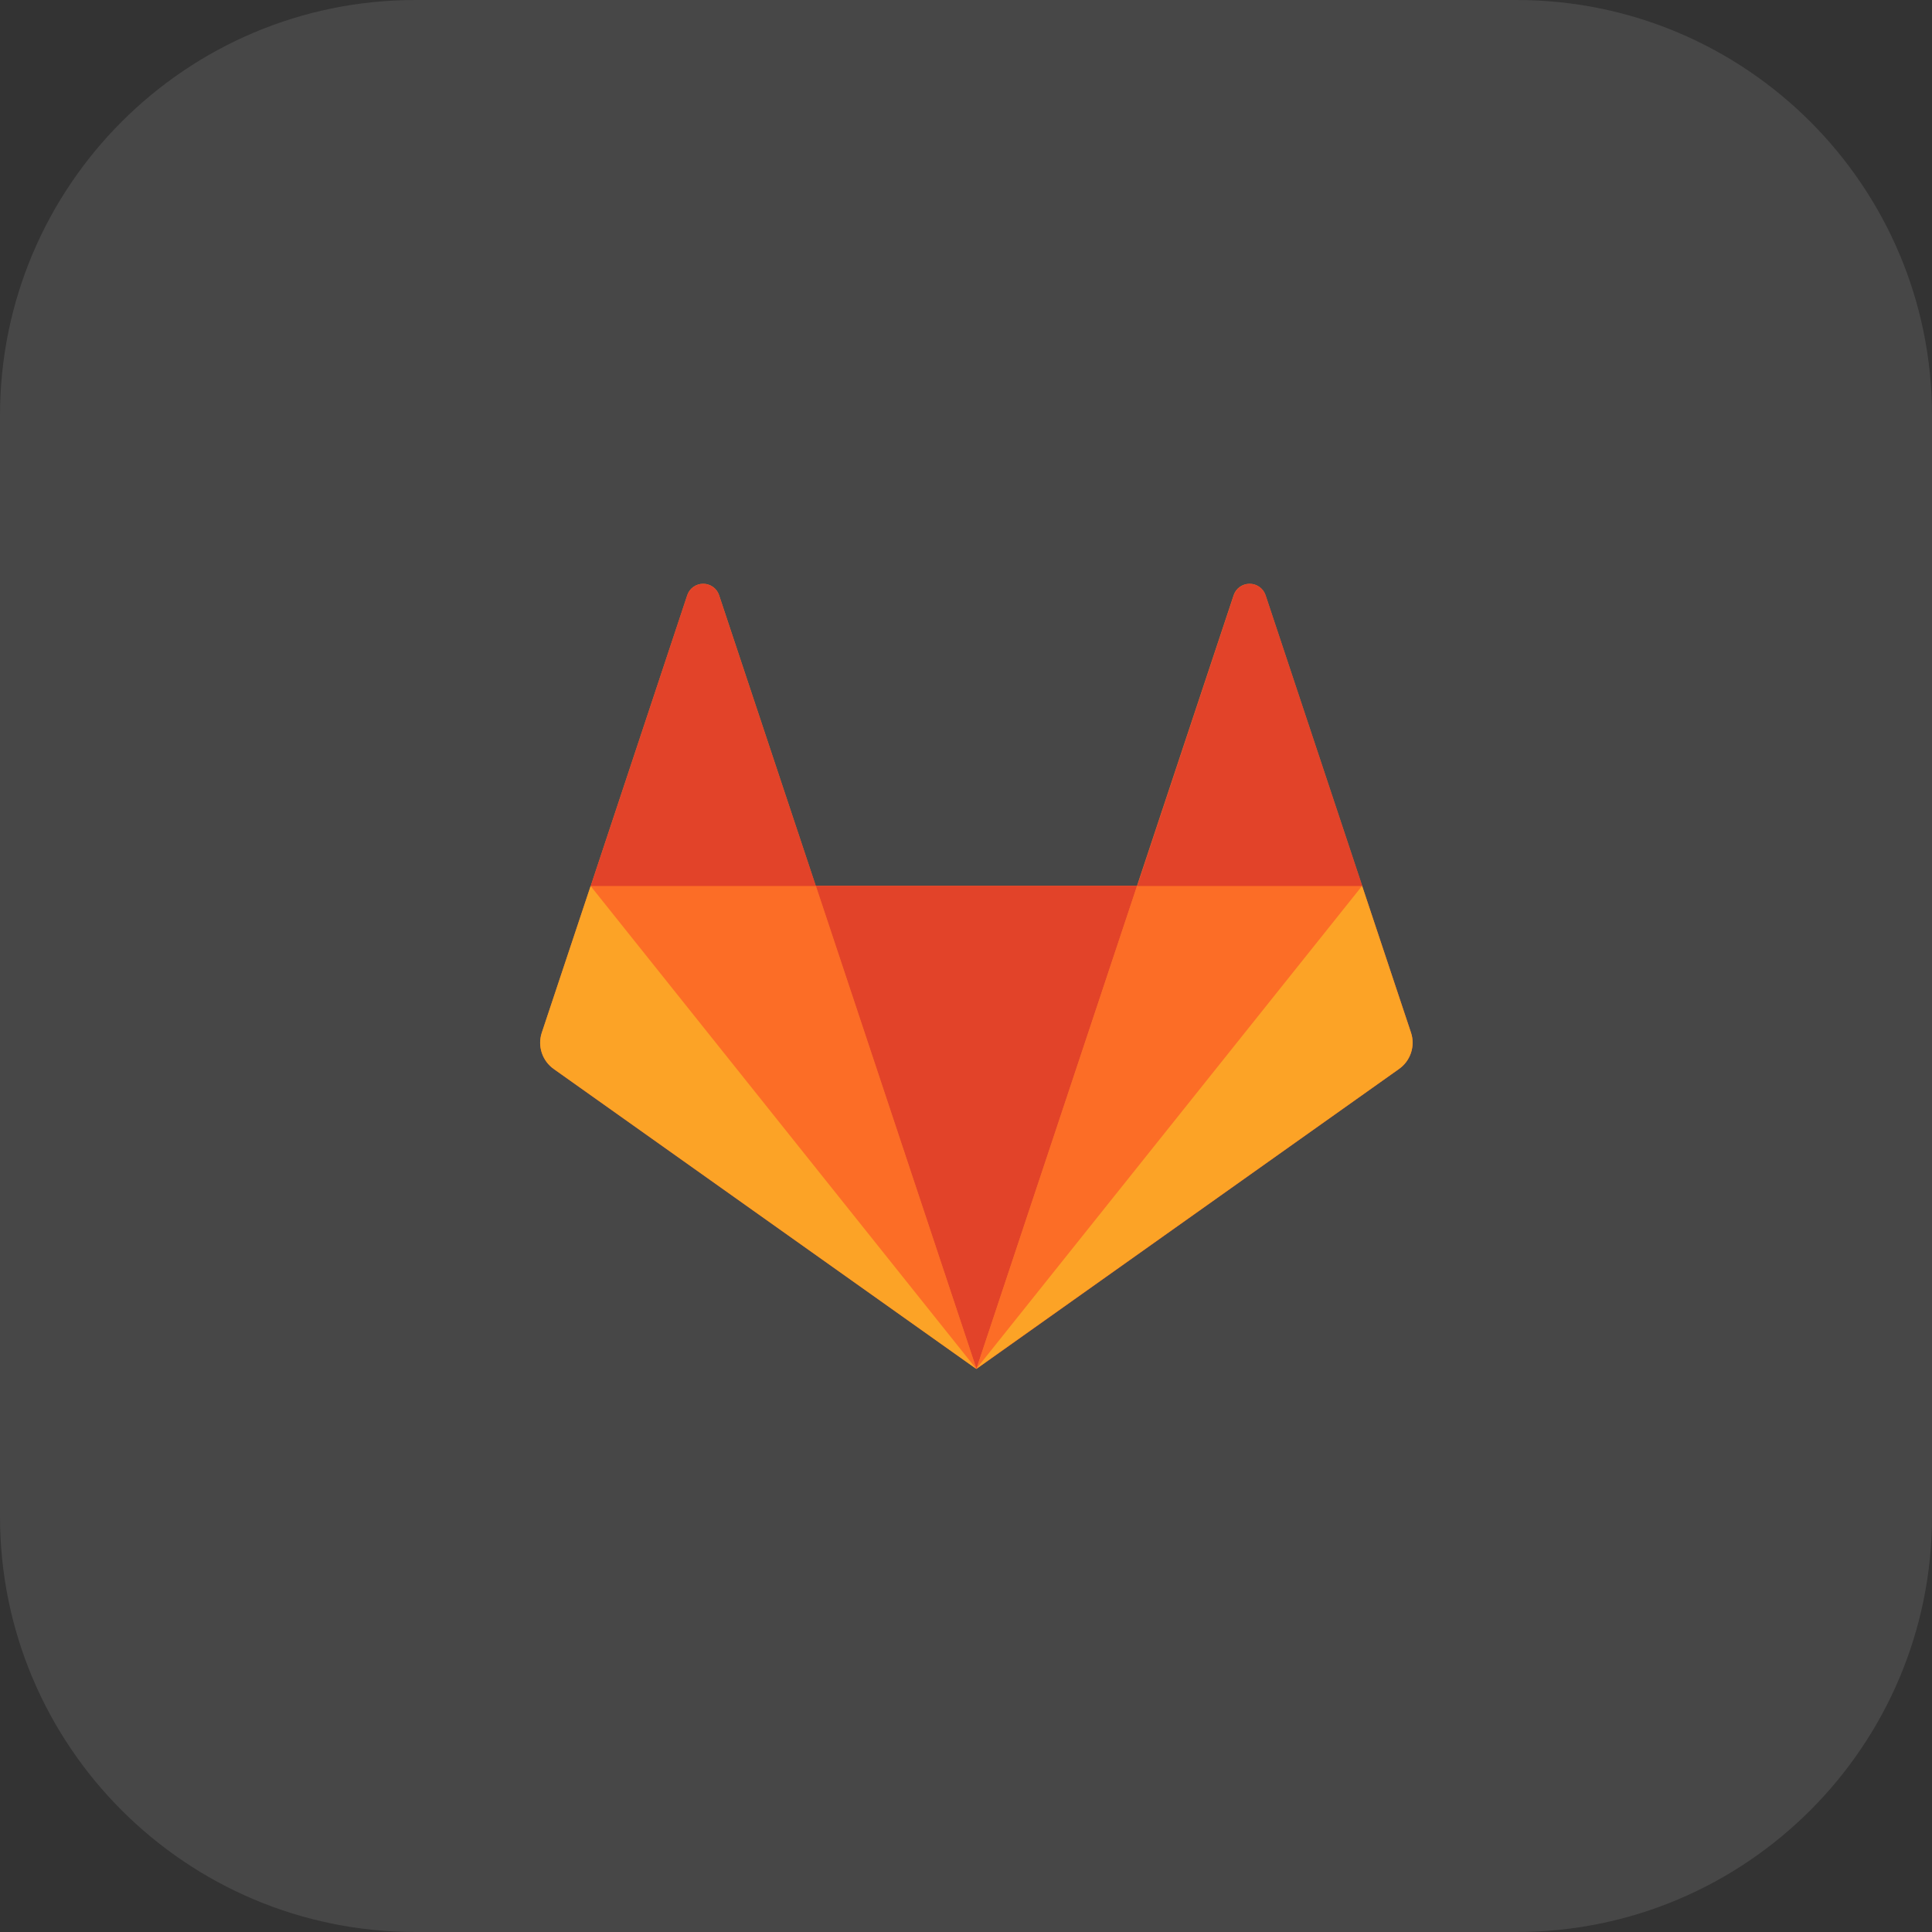
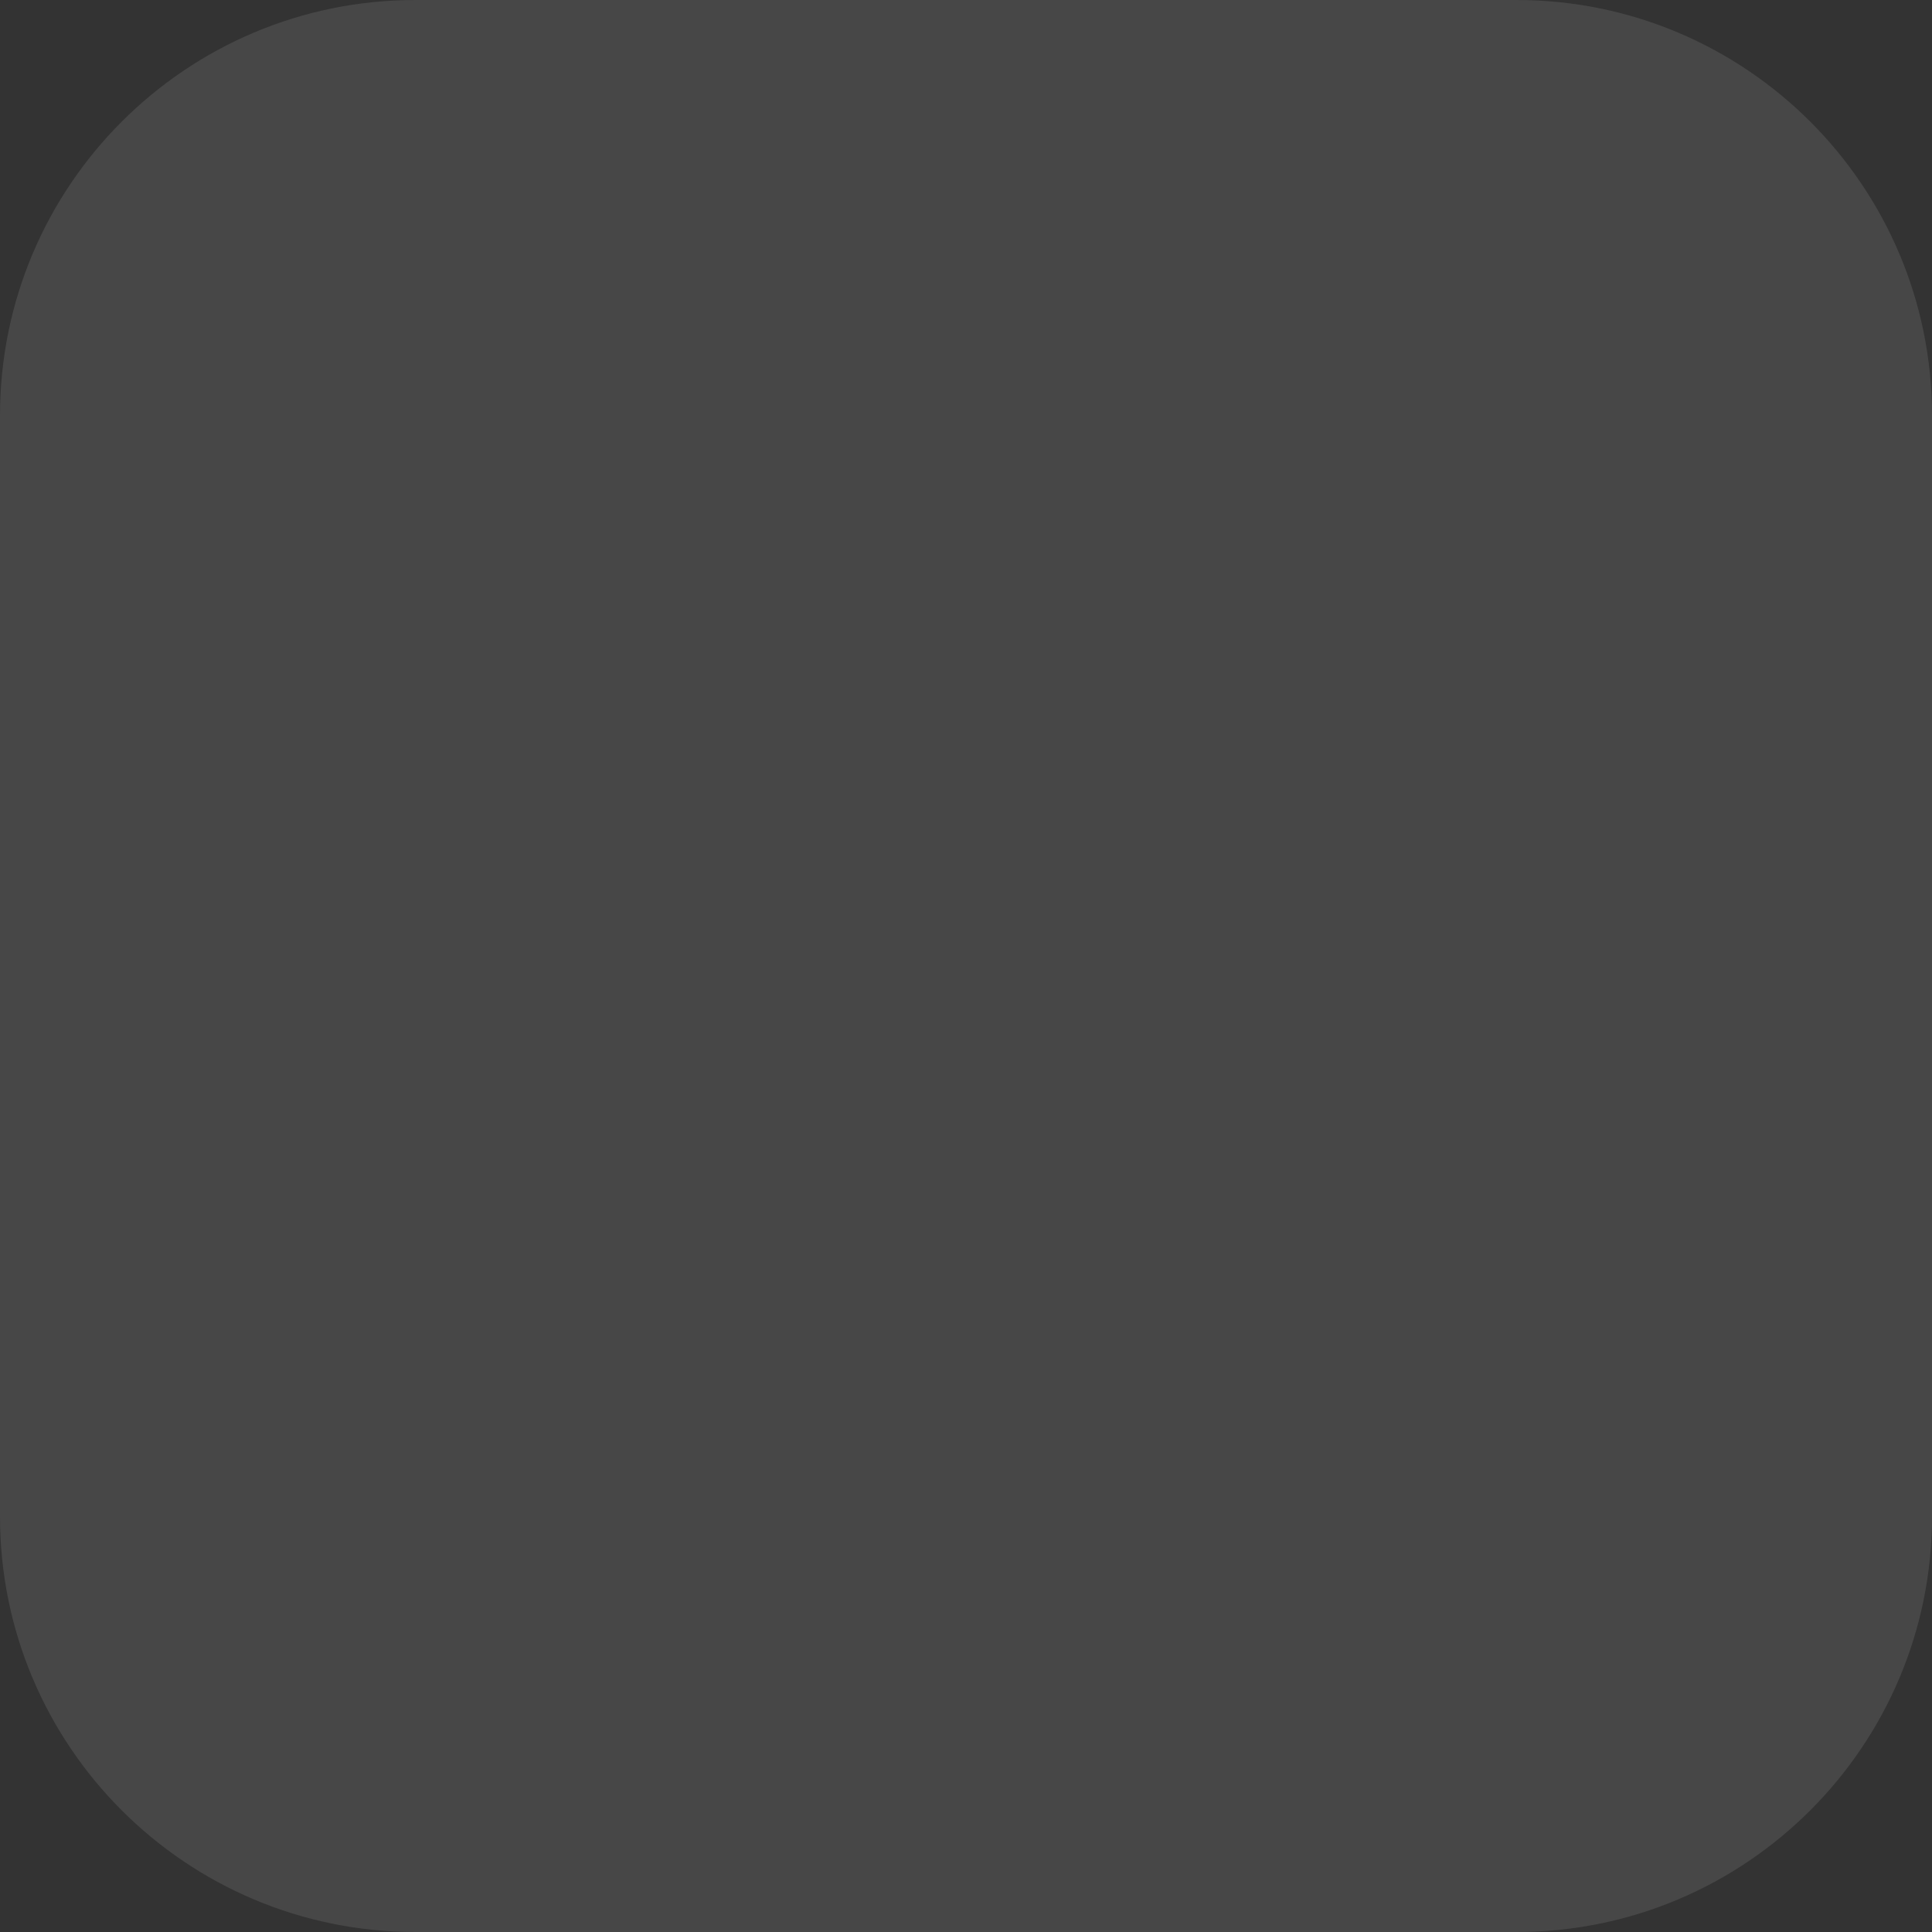
<svg xmlns="http://www.w3.org/2000/svg" width="93" height="93" viewBox="0 0 93 93" fill="none">
  <rect x="0" y="0" width="93" height="93" fill="#333333" stroke="none" />
  <g clip-path="url(#clip0_20_2)">
    <path d="M73 0H20C8.954 0 0 8.954 0 20V73C0 84.046 8.954 93 20 93H73C84.046 93 93 84.046 93 73V20C93 8.954 84.046 0 73 0Z" fill="white" fill-opacity="0.1" />
    <g clip-path="url(#clip1_20_2)">
      <mask id="mask0_20_2" style="mask-type:luminance" maskUnits="userSpaceOnUse" x="23" y="23" width="48" height="48">
-         <path d="M71 23H23V71H71V23Z" fill="white" />
-       </mask>
+         </mask>
      <g mask="url(#mask0_20_2)">
        <path d="M67.925 49.713L65.57 42.651L60.914 28.641C60.859 28.482 60.755 28.345 60.618 28.248C60.481 28.151 60.317 28.099 60.149 28.101C59.981 28.1 59.818 28.152 59.681 28.249C59.545 28.345 59.442 28.483 59.387 28.641L54.731 42.642H39.266L34.61 28.638C34.555 28.48 34.452 28.343 34.315 28.247C34.178 28.151 34.015 28.099 33.848 28.101C33.68 28.1 33.517 28.151 33.38 28.248C33.243 28.345 33.14 28.482 33.086 28.641L28.436 42.642L26.084 49.713C25.98 50.028 25.98 50.368 26.084 50.683C26.188 50.998 26.391 51.271 26.663 51.462L47.003 65.898L67.337 51.462C67.61 51.272 67.814 50.999 67.92 50.684C68.026 50.369 68.028 50.029 67.925 49.713Z" fill="#FC6D26" />
        <path d="M47.004 65.888L54.737 42.638H39.273L47.004 65.888Z" fill="#E24329" />
-         <path d="M46.998 65.888L39.261 42.638H28.438L46.998 65.888Z" fill="#FC6D26" />
        <path d="M28.43 42.647L26.078 49.709C25.974 50.023 25.974 50.364 26.078 50.679C26.183 50.994 26.386 51.267 26.657 51.458L47 65.9L28.43 42.65V42.647Z" fill="#FCA326" />
        <path d="M28.438 42.648H39.273L34.611 28.646C34.556 28.488 34.454 28.351 34.317 28.255C34.18 28.158 34.017 28.106 33.849 28.107C33.682 28.105 33.517 28.157 33.38 28.254C33.243 28.351 33.14 28.488 33.084 28.646L28.438 42.648Z" fill="#E24329" />
        <path d="M47 65.888L54.734 42.638H65.576L47 65.888Z" fill="#FC6D26" />
-         <path d="M65.57 42.647L67.919 49.709C68.024 50.023 68.024 50.364 67.919 50.679C67.815 50.994 67.612 51.267 67.34 51.458L47 65.888L65.564 42.647H65.57Z" fill="#FCA326" />
+         <path d="M65.57 42.647L67.919 49.709C68.024 50.023 68.024 50.364 67.919 50.679C67.815 50.994 67.612 51.267 67.34 51.458L47 65.888H65.57Z" fill="#FCA326" />
        <path d="M65.571 42.648H54.741L59.394 28.646C59.449 28.488 59.552 28.35 59.69 28.253C59.827 28.156 59.991 28.105 60.159 28.107C60.504 28.107 60.81 28.326 60.921 28.646L65.577 42.648H65.571Z" fill="#E24329" />
      </g>
    </g>
  </g>
  <defs>
    <clipPath id="clip0_20_2">
      <rect width="93" height="93" fill="white" />
    </clipPath>
    <clipPath id="clip1_20_2">
-       <rect width="48" height="48" fill="white" transform="translate(23 23)" />
-     </clipPath>
+       </clipPath>
  </defs>
</svg>